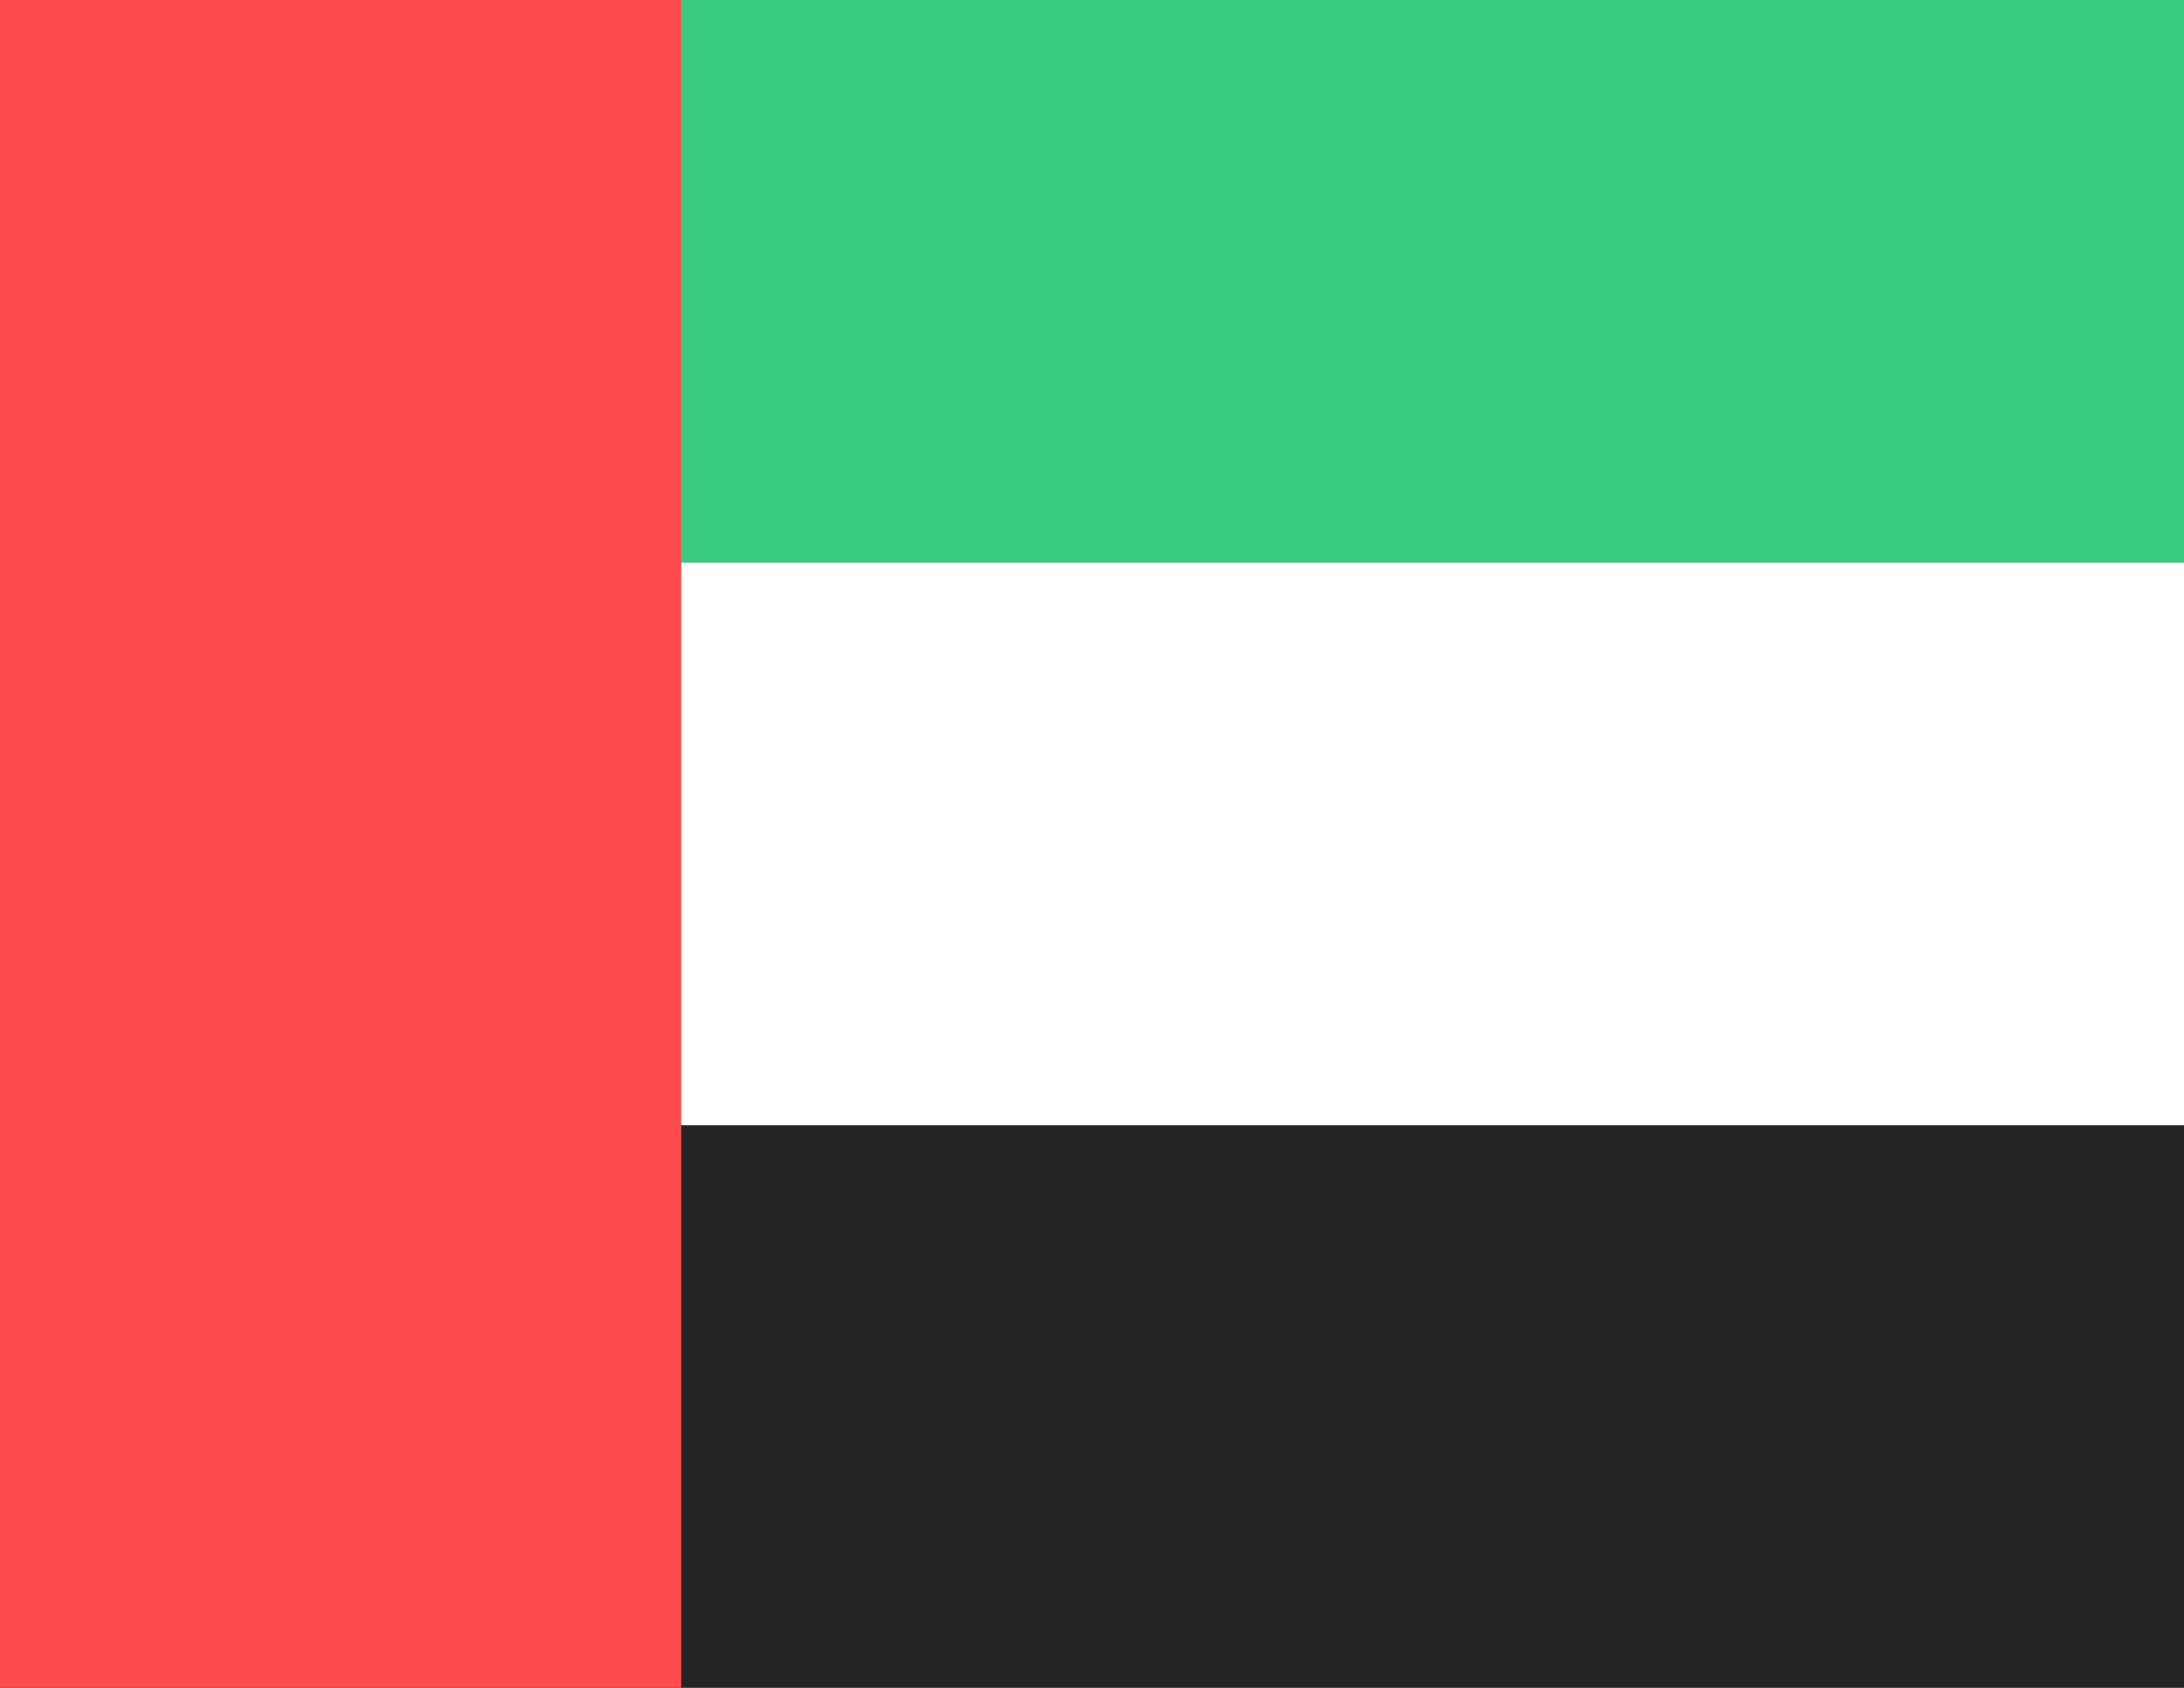
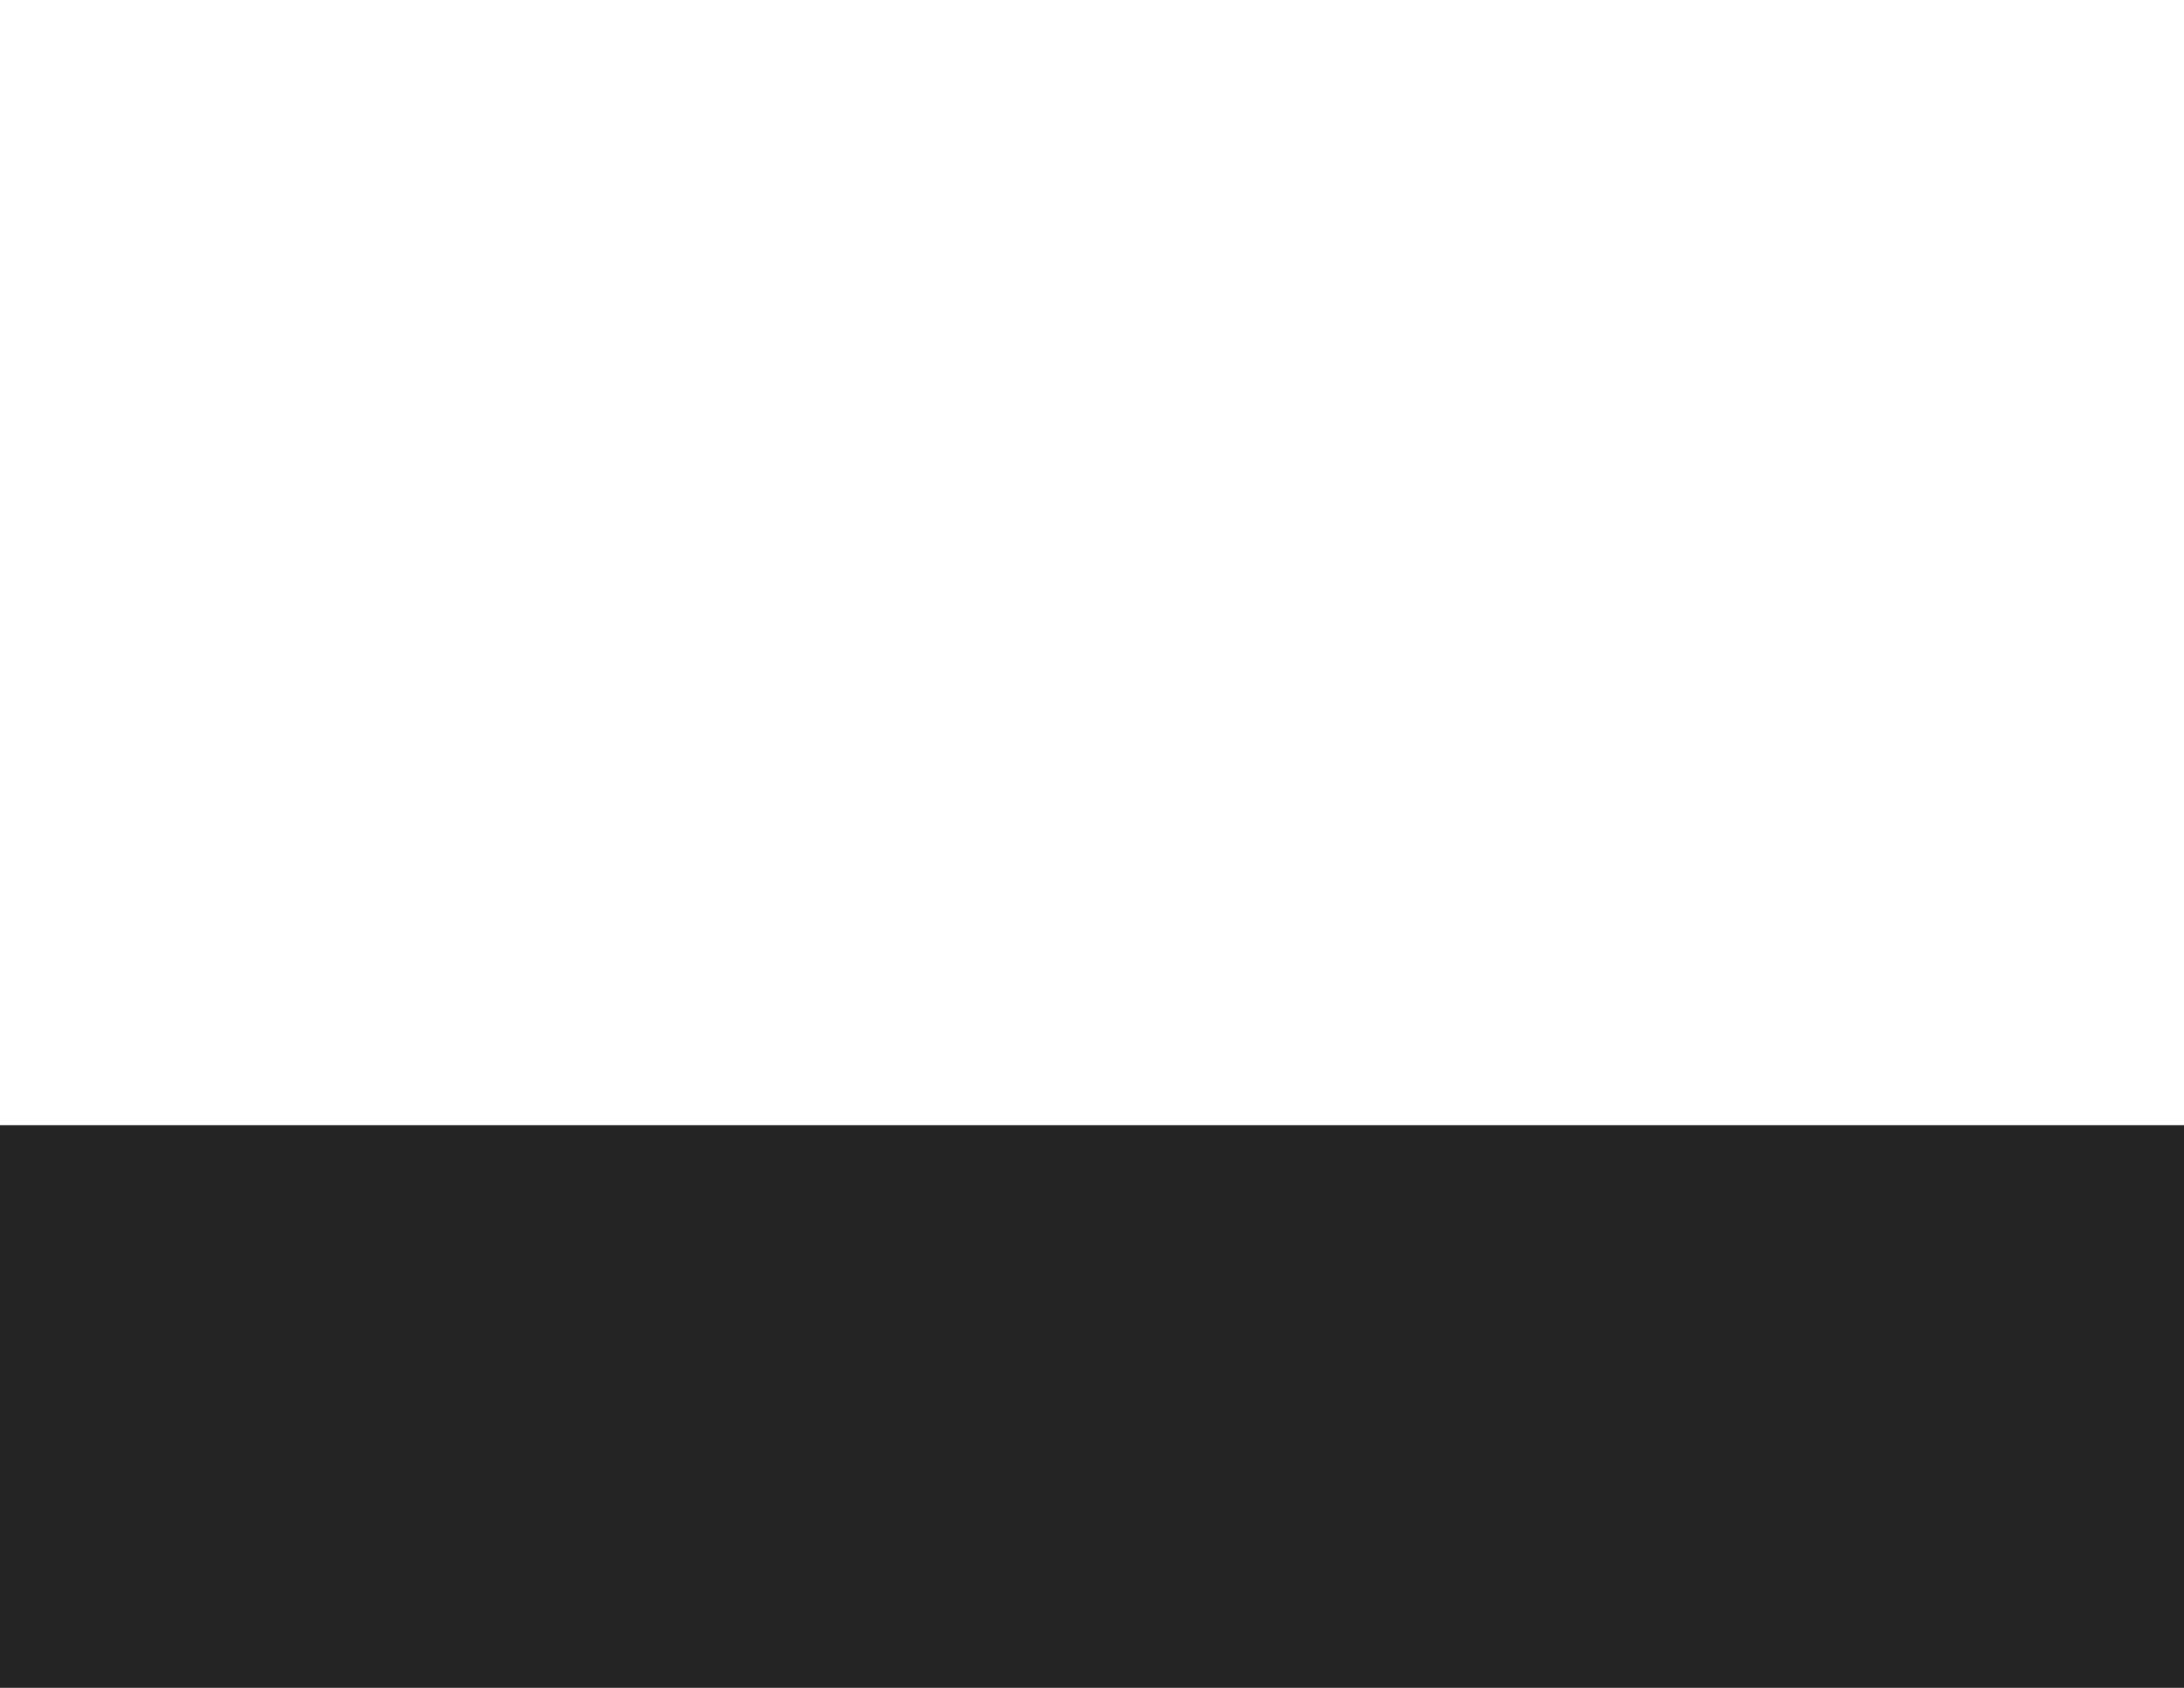
<svg xmlns="http://www.w3.org/2000/svg" id="svg10" width="22" height="17" version="1.1" viewBox="0 0 22 17">
-   <path id="path2" d="m0 0h22v17h-22z" fill="#39cc7e" stroke-width="4.558" />
  <path id="path4" d="m0 5.667h34v11.333h-34z" fill="#fff" stroke-width="5.667" />
  <path id="path6" d="m0 11.333h22v5.667h-22z" fill="#242424" stroke-width="4.558" />
-   <path id="path8" d="m0 0h6.862v17h-6.862z" fill="#ff4b4c" stroke-width="5.092" />
</svg>